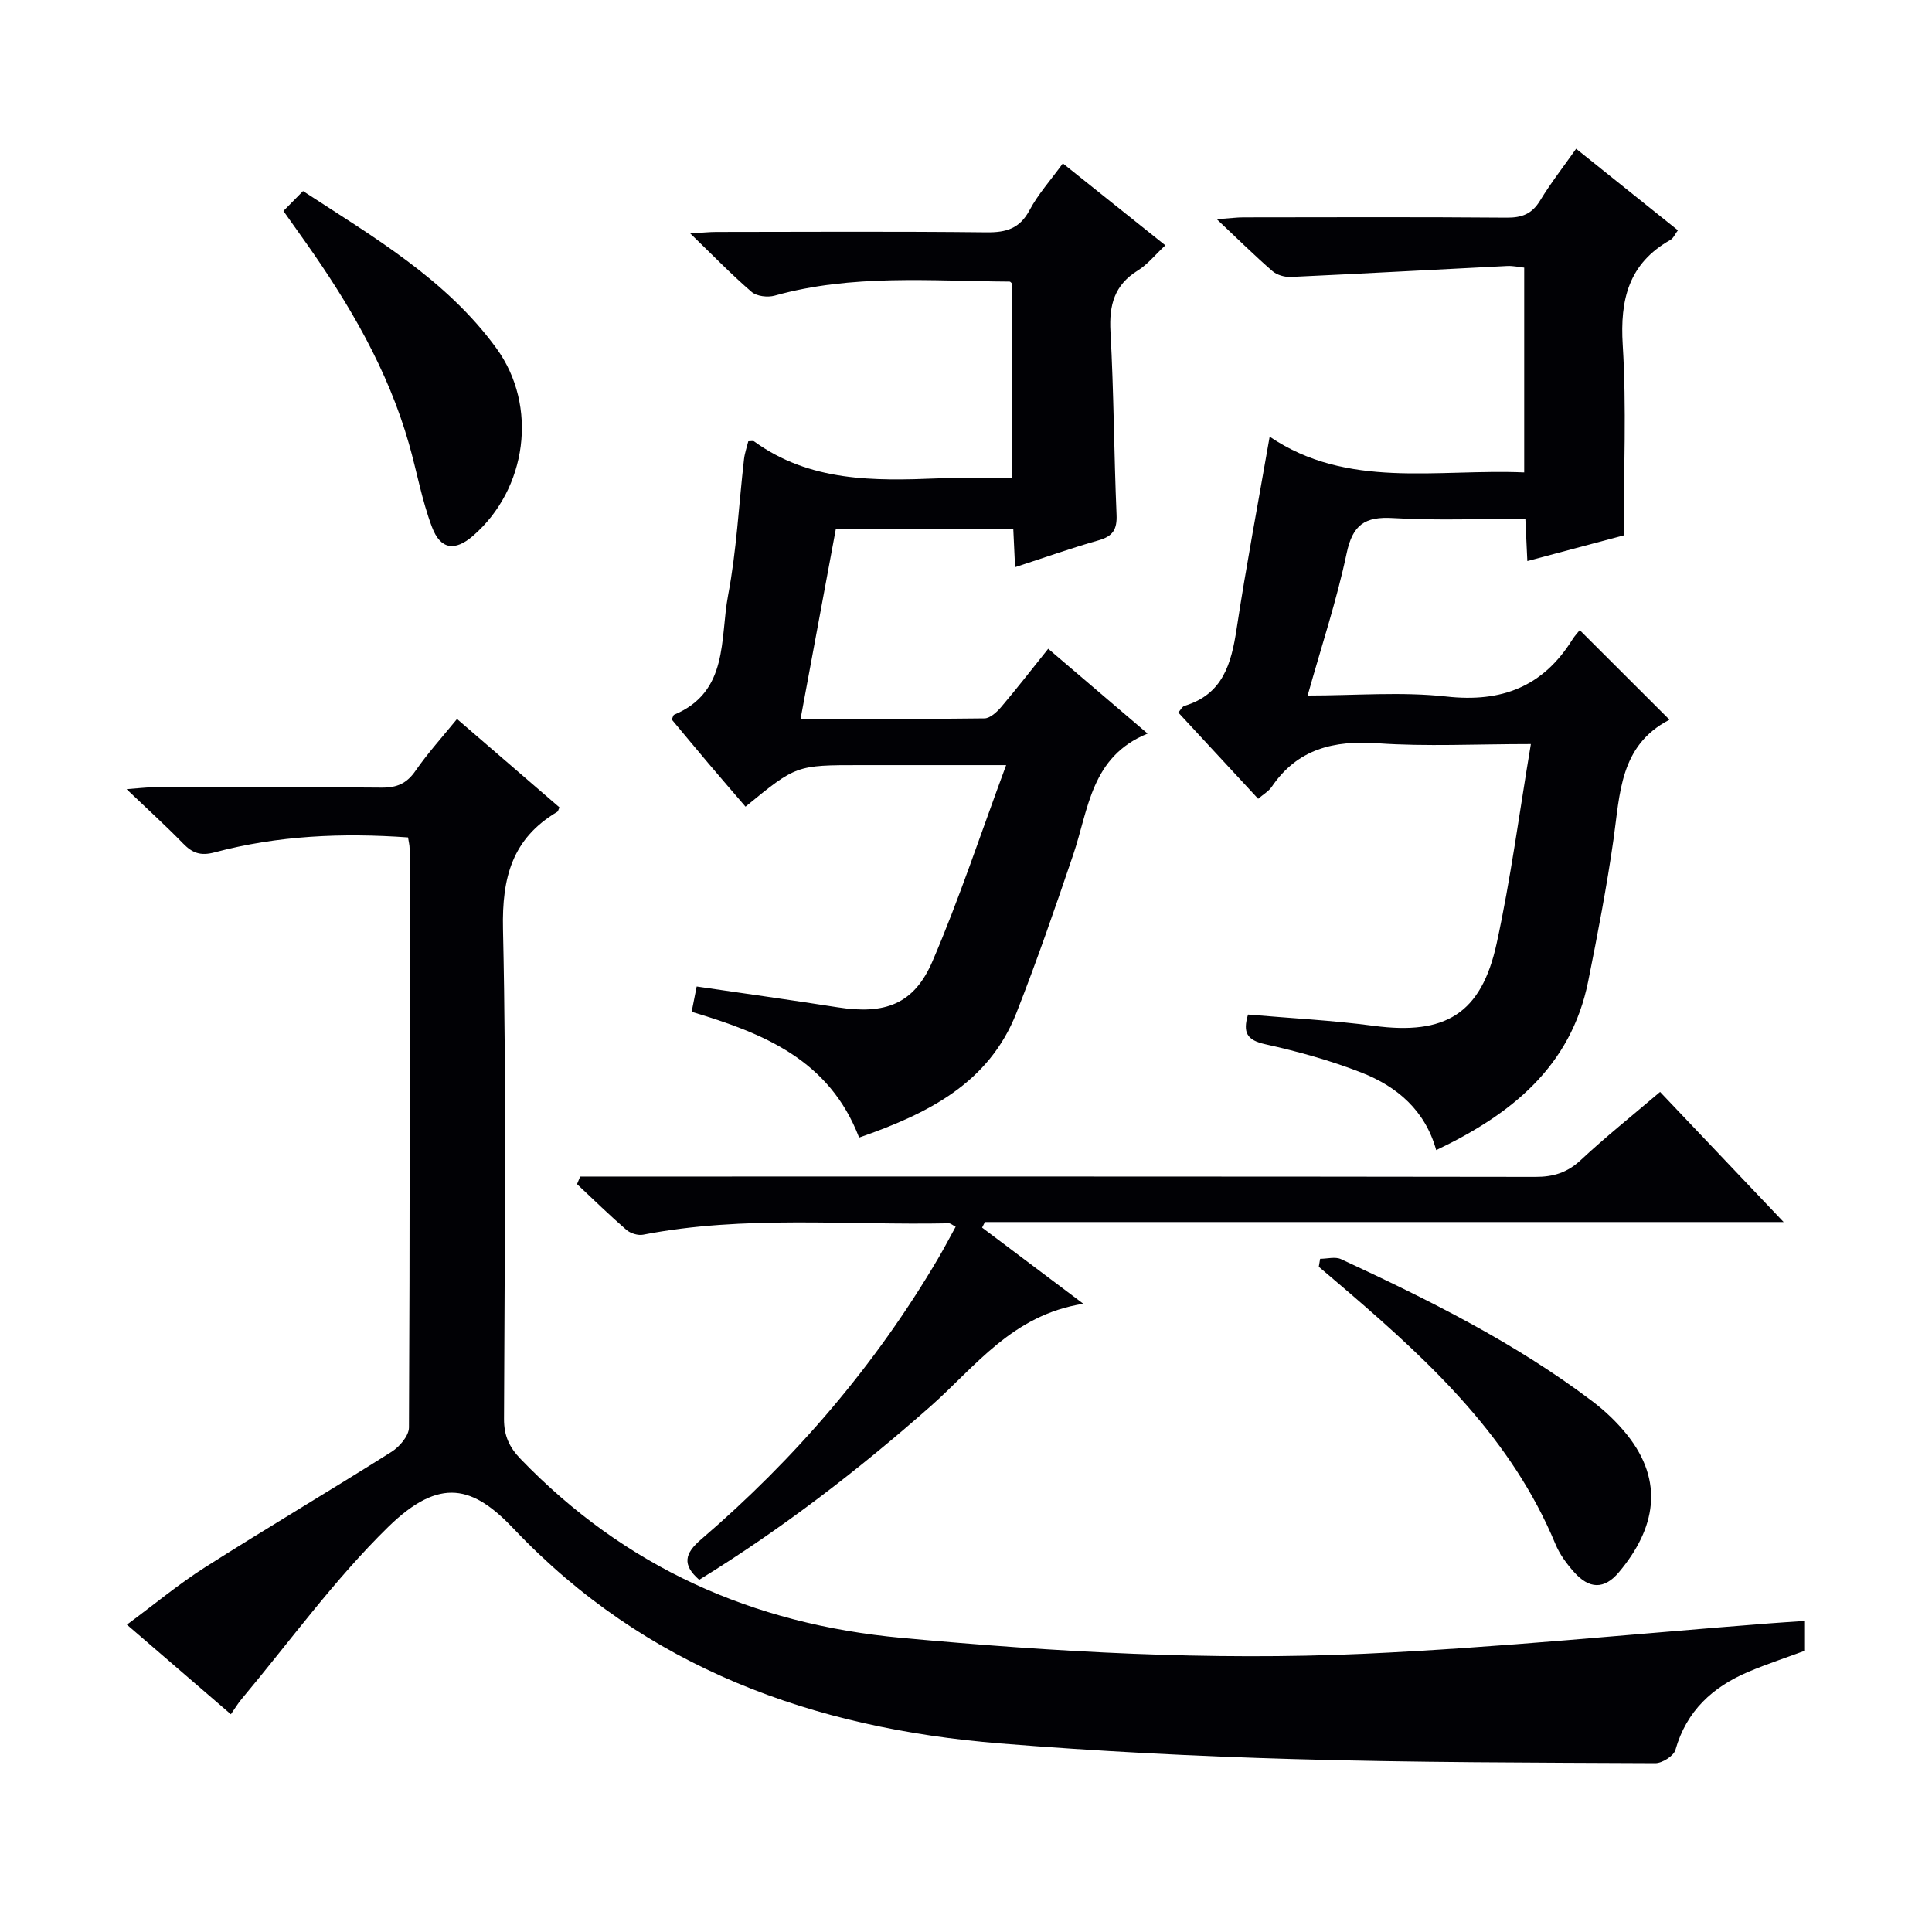
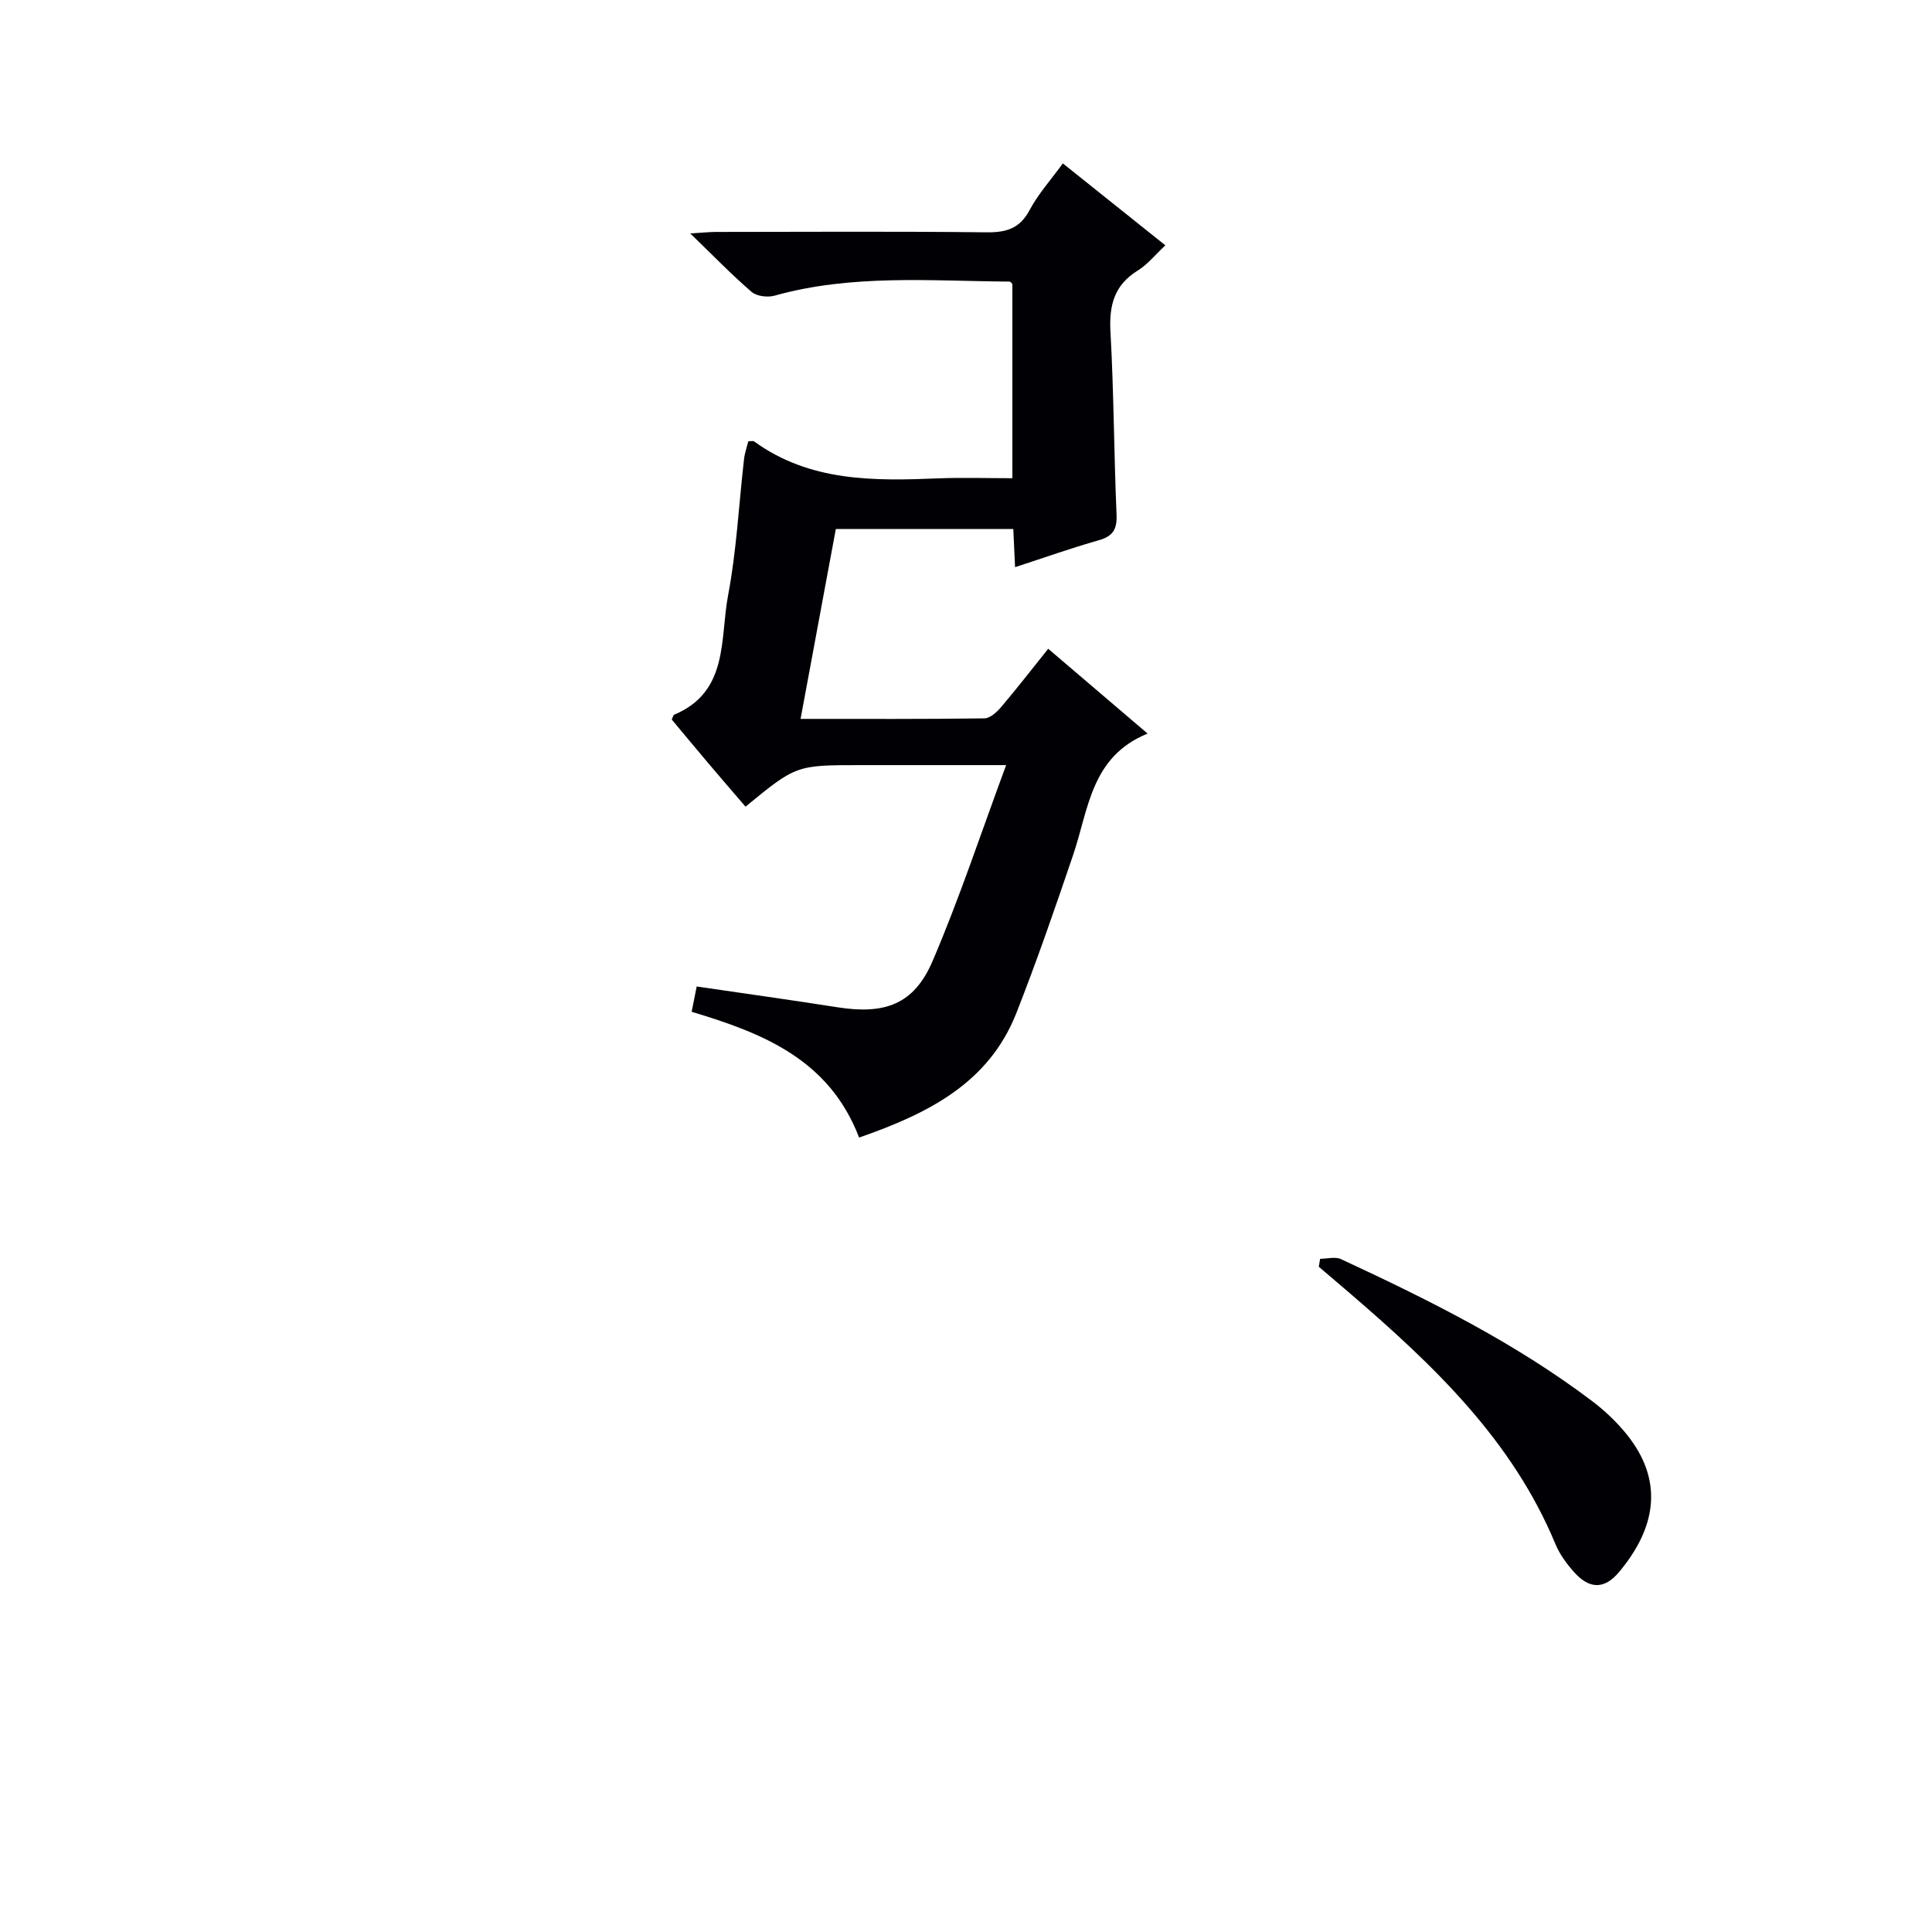
<svg xmlns="http://www.w3.org/2000/svg" enable-background="new 0 0 400 400" viewBox="0 0 400 400">
-   <path d="m47.8 354.92c-6.5-5.6-12.55-10.82-18.6-16.03-.76-.65-1.51-1.3-2.93-2.52 5.66-4.18 10.72-8.41 16.23-11.91 12.76-8.11 25.78-15.81 38.57-23.88 1.65-1.04 3.59-3.31 3.6-5.02.2-39.99.15-79.98.13-119.96 0-.64-.18-1.27-.32-2.22-13.6-.97-26.97-.4-40.07 3.1-2.93.78-4.6.11-6.52-1.86-3.48-3.58-7.19-6.94-11.68-11.23 2.57-.19 3.93-.37 5.29-.38 15.83-.02 31.66-.1 47.49.06 3.18.03 5.22-.85 7.04-3.49 2.55-3.68 5.58-7.02 8.59-10.72 7.13 6.15 14.18 12.23 21.2 18.29-.2.43-.25.82-.46.94-9.3 5.53-11.45 13.56-11.22 24.23.75 33.81.32 67.64.21 101.46-.01 3.45 1.07 5.84 3.45 8.3 21.62 22.4 47.93 34.18 78.92 37.03 31.86 2.93 63.74 4.73 95.66 3.29 28.03-1.27 55.98-4.14 83.97-6.3 2.32-.18 4.65-.32 7.35-.51v6.17c-3.72 1.38-7.79 2.71-11.71 4.37-7.39 3.13-12.82 8.08-15.11 16.16-.35 1.25-2.72 2.76-4.16 2.76-24.97-.12-49.95-.13-74.91-.85-20.27-.58-40.55-1.61-60.76-3.24-38.63-3.12-73.38-15.61-100.68-44.43-8.36-8.83-15.22-10.93-26.01-.38-11.1 10.86-20.32 23.65-30.34 35.62-.73.86-1.31 1.85-2.22 3.15z" fill="#010105" />
-   <path d="m327.07 130.46c6.28 6.27 12.27 12.25 18.51 18.48.12-.41.12.05-.06.14-10.16 5.31-10.11 15.22-11.46 24.69-1.4 9.84-3.28 19.63-5.24 29.38-3.57 17.73-16 27.6-31.47 34.97-2.29-8.23-8.09-13.16-15.44-16.04-6.44-2.52-13.2-4.39-19.97-5.89-3.78-.84-4.67-2.4-3.55-6.14 8.68.75 17.43 1.19 26.08 2.34 14.7 1.95 22.21-2.45 25.39-17.04 2.92-13.38 4.69-27 7.09-41.3-11.46 0-21.6.54-31.67-.16-9.13-.64-16.63 1.13-21.99 9.02-.62.91-1.7 1.52-2.8 2.47-5.54-5.99-10.95-11.83-16.54-17.86.47-.52.8-1.23 1.29-1.38 7.96-2.4 9.69-8.74 10.79-15.95 1.97-12.95 4.41-25.82 6.84-39.78 16.11 10.91 34.47 6.64 52.7 7.4 0-14.17 0-28.06 0-42.4-1-.1-2.27-.4-3.52-.34-14.93.75-29.86 1.58-44.79 2.27-1.27.06-2.88-.4-3.81-1.21-3.64-3.15-7.07-6.55-11.52-10.74 2.76-.2 4.13-.39 5.51-.39 18.16-.02 36.31-.09 54.47.06 3.16.03 5.24-.74 6.93-3.51 2.23-3.67 4.89-7.08 7.48-10.75 7.11 5.69 13.98 11.19 21.07 16.88-.59.78-.93 1.64-1.55 1.99-8.63 4.87-10.46 12.3-9.87 21.77.8 12.9.2 25.88.2 39.4-5.8 1.55-12.63 3.36-19.95 5.32-.14-2.88-.26-5.46-.41-8.76-9.18 0-18.3.4-27.36-.14-5.89-.36-8.4 1.38-9.65 7.32-2.04 9.69-5.19 19.16-8.07 29.42 9.95 0 19.46-.82 28.76.21 11.43 1.27 19.96-2.06 26.03-11.76.51-.82 1.19-1.54 1.55-1.99z" fill="#010105" />
  <path d="m177.87 235.52c-6.19-16.16-19.86-21.6-34.67-26.04.35-1.75.68-3.43 1.04-5.24 9.89 1.45 19.56 2.8 29.19 4.31 9.81 1.54 15.81-.63 19.64-9.55 5.52-12.86 9.91-26.2 15.24-40.59-5.08 0-8.34 0-11.6 0-6.16 0-12.33 0-18.49 0-13.38 0-13.38 0-23.87 8.6-2.55-2.97-5.12-5.94-7.66-8.94-2.57-3.04-5.11-6.11-7.61-9.1.23-.48.3-.92.51-1 11.34-4.76 9.45-15.73 11.15-24.7 1.76-9.27 2.22-18.79 3.3-28.19.15-1.29.6-2.55.89-3.72.57 0 .98-.13 1.19.02 11.57 8.4 24.84 8.2 38.21 7.66 4.97-.2 9.95-.03 15.27-.03 0-13.57 0-26.82 0-40.2-.11-.1-.35-.51-.59-.51-16.27-.11-32.61-1.58-48.63 2.91-1.44.4-3.7.14-4.76-.77-4.14-3.56-7.94-7.5-12.71-12.11 2.61-.16 4-.31 5.38-.31 18.66-.02 37.32-.13 55.98.08 4.07.04 6.85-.77 8.89-4.59 1.76-3.32 4.36-6.19 6.89-9.68 7.14 5.71 13.97 11.16 21.22 16.96-2.09 1.95-3.67 3.96-5.71 5.22-4.86 3.01-5.95 7.17-5.65 12.65.7 12.62.72 25.27 1.26 37.9.13 3.05-.76 4.46-3.7 5.3-5.71 1.62-11.31 3.61-17.31 5.57-.13-2.88-.24-5.19-.37-7.91-12.1 0-24.14 0-36.74 0-2.38 12.81-4.78 25.77-7.3 39.32 13.16 0 25.63.06 38.08-.11 1.17-.02 2.56-1.31 3.45-2.35 3.21-3.78 6.26-7.71 9.74-12.06 6.72 5.74 13.24 11.3 20.58 17.56-11.76 4.78-12.2 15.67-15.41 25.1-3.73 10.99-7.52 21.98-11.77 32.78-5.72 14.49-18.23 20.78-32.55 25.76z" fill="#010105" />
-   <path d="m120.12 243.59h5.83c63.98 0 127.97-.03 191.95.07 3.73.01 6.6-.89 9.38-3.48 5.1-4.76 10.57-9.13 16.42-14.11 8.28 8.72 16.52 17.4 25.58 26.94-55.94 0-110.65 0-165.36 0-.2.38-.39.77-.59 1.15 6.59 4.96 13.18 9.92 20.96 15.77-14.71 2.31-22.31 13-31.64 21.24-15.01 13.24-30.8 25.39-47.89 35.91-3.57-3.13-3.02-5.44.4-8.37 19.47-16.71 36-35.95 49.04-58.11 1.25-2.12 2.39-4.31 3.66-6.62-.64-.33-1.04-.72-1.44-.71-21.1.44-42.3-1.71-63.27 2.36-1.07.21-2.62-.28-3.46-1-3.51-3.04-6.83-6.29-10.22-9.47.22-.54.43-1.06.65-1.57z" fill="#010105" />
-   <path d="m58.68 43.68c1.52-1.54 2.67-2.71 4.06-4.12 14.58 9.52 29.62 18.24 40.03 32.54 8.7 11.95 6.34 29.14-4.82 38.82-3.73 3.24-6.74 2.91-8.52-1.82-2.09-5.53-3.12-11.46-4.75-17.17-4.38-15.39-12.34-28.95-21.49-41.89-1.43-2.03-2.87-4.05-4.51-6.36z" fill="#010105" />
  <path d="m273.32 260.62c1.45 0 3.13-.48 4.32.07 18.13 8.42 36.02 17.3 52.04 29.43 2.63 1.99 5.1 4.34 7.16 6.91 7.77 9.69 5.94 19.43-1.66 28.48-3.06 3.64-6.18 3.48-9.31-.05-1.53-1.72-2.97-3.68-3.84-5.79-8.98-21.64-25.38-37.15-42.63-51.98-2.11-1.82-4.24-3.61-6.36-5.42.09-.54.19-1.1.28-1.65z" fill="#010105" />
</svg>